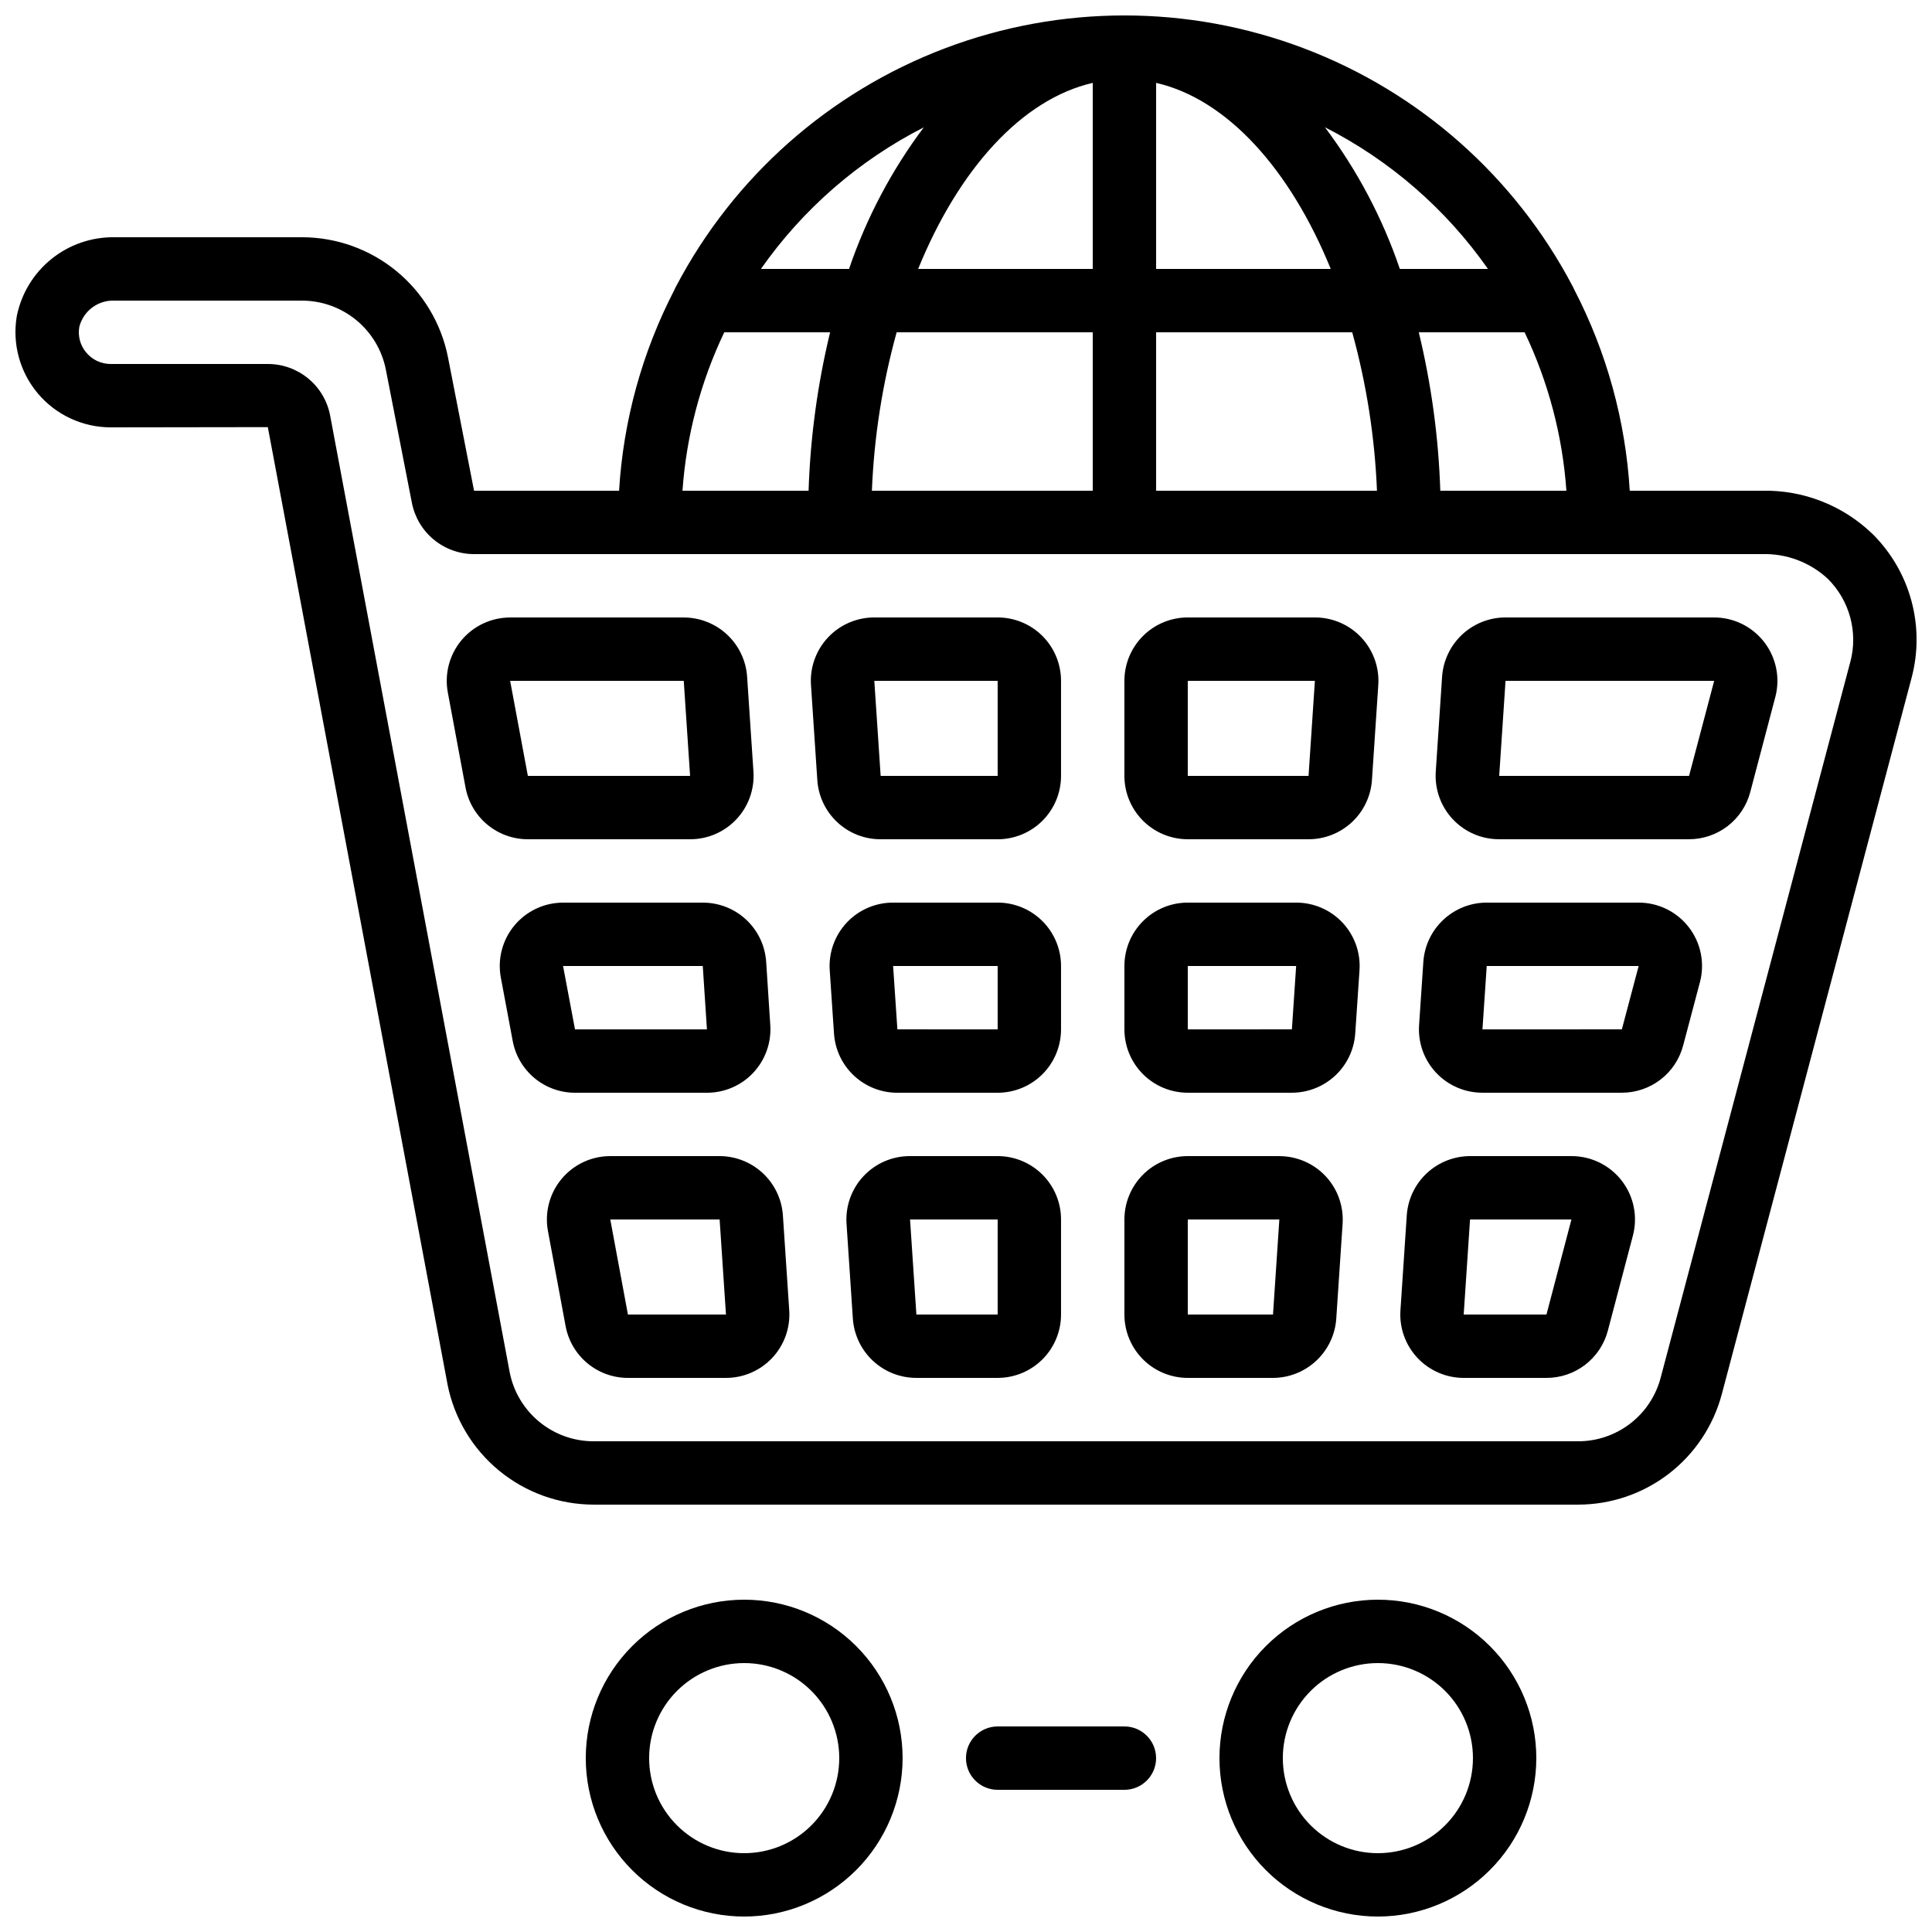
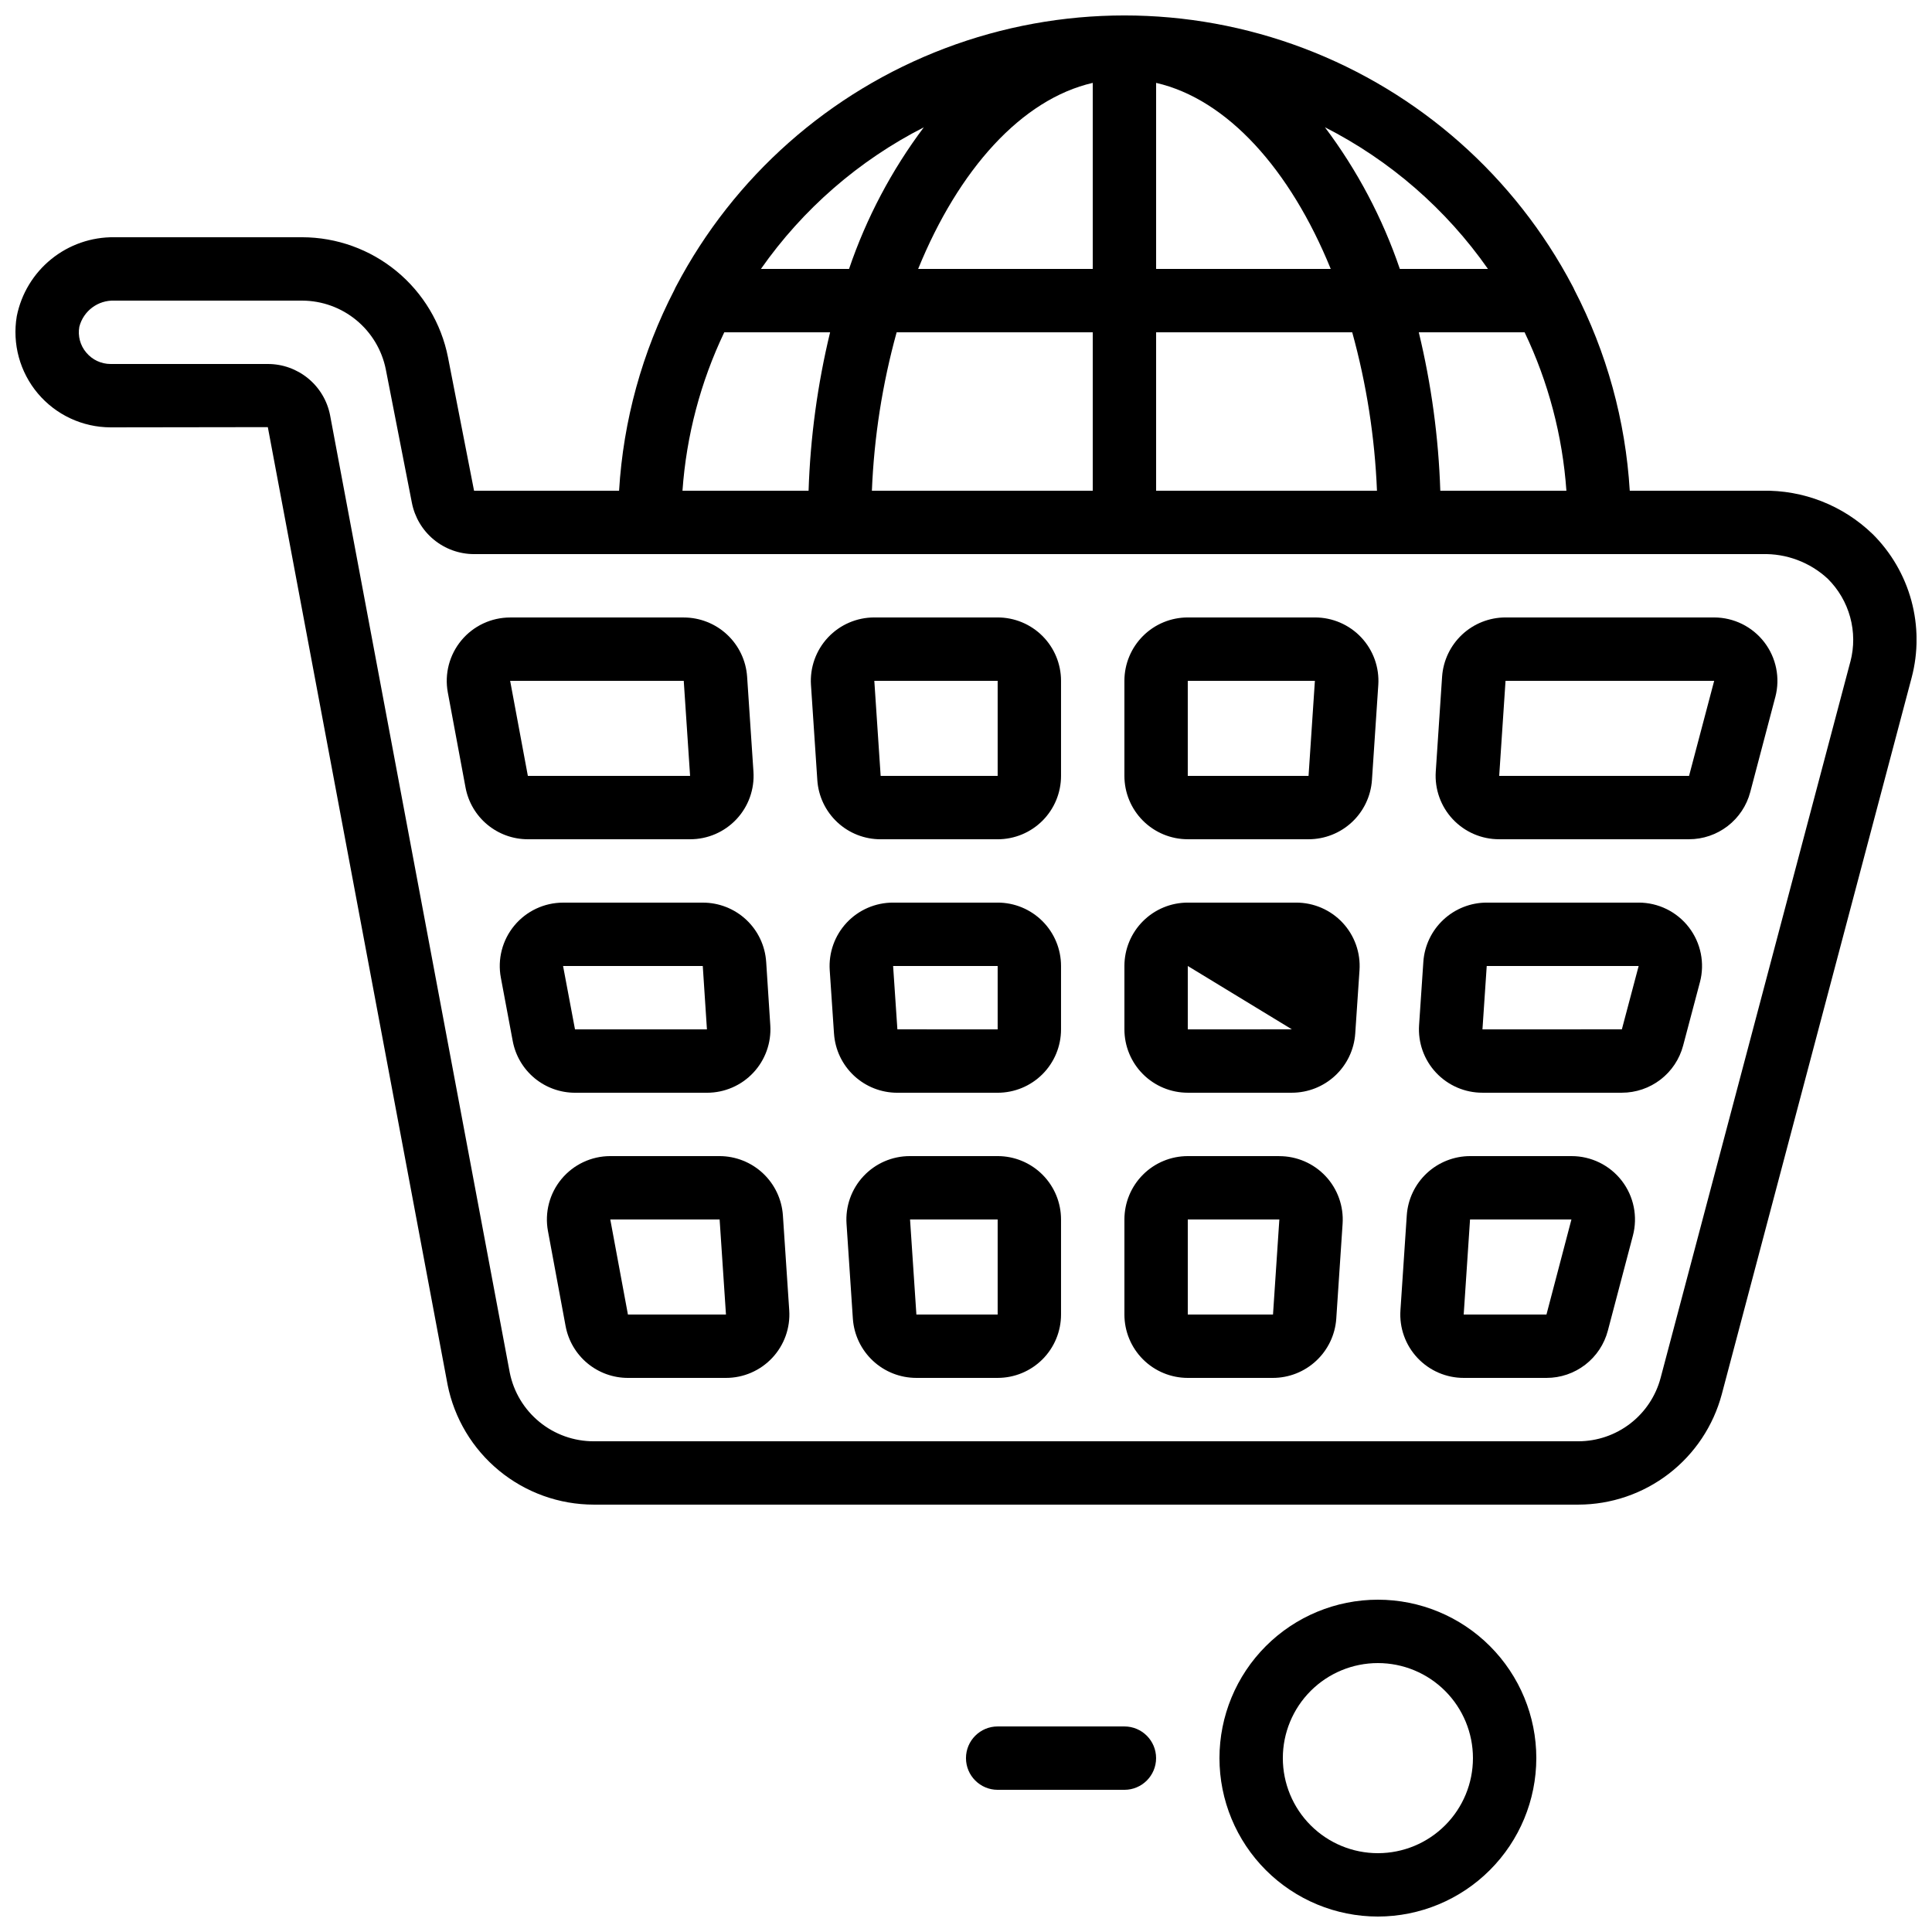
<svg xmlns="http://www.w3.org/2000/svg" width="800px" height="800px" version="1.1" viewBox="144 144 512 512">
  <defs>
    <clipPath id="c">
-       <path d="m299 567h85v84.902h-85z" />
-     </clipPath>
+       </clipPath>
    <clipPath id="b">
      <path d="m467 567h85v84.902h-85z" />
    </clipPath>
    <clipPath id="a">
      <path d="m148.09 148.09h503.81v394.91h-503.81z" />
    </clipPath>
  </defs>
  <g clip-path="url(#c)">
    <path d="m383.2 609.92c0-11.133-4.422-21.812-12.297-29.688-7.871-7.871-18.551-12.297-29.684-12.297-11.137 0-21.816 4.426-29.688 12.297-7.875 7.875-12.297 18.555-12.297 29.688 0 11.137 4.422 21.816 12.297 29.688 7.871 7.875 18.551 12.297 29.688 12.297 11.129-0.012 21.801-4.441 29.672-12.312 7.871-7.867 12.297-18.539 12.309-29.672zm-67.176 0h0.004c0-6.68 2.652-13.086 7.379-17.812 4.723-4.723 11.129-7.375 17.812-7.375 6.68 0 13.086 2.652 17.809 7.375 4.727 4.727 7.379 11.133 7.379 17.812 0 6.684-2.652 13.09-7.379 17.812-4.723 4.727-11.129 7.379-17.809 7.379-6.684 0-13.09-2.652-17.812-7.379-4.727-4.723-7.379-11.129-7.379-17.812z" />
  </g>
  <g clip-path="url(#b)">
    <path d="m551.14 609.92c0-11.133-4.422-21.812-12.297-29.688-7.871-7.871-18.551-12.297-29.688-12.297-11.133 0-21.812 4.426-29.688 12.297-7.871 7.875-12.297 18.555-12.297 29.688 0 11.137 4.426 21.816 12.297 29.688 7.875 7.875 18.555 12.297 29.688 12.297 11.133-0.012 21.805-4.441 29.672-12.312 7.871-7.867 12.301-18.539 12.312-29.672zm-67.176 0c0-6.68 2.656-13.086 7.379-17.812 4.727-4.723 11.133-7.375 17.812-7.375 6.684 0 13.09 2.652 17.812 7.375 4.727 4.727 7.379 11.133 7.379 17.812 0 6.684-2.652 13.09-7.379 17.812-4.723 4.727-11.129 7.379-17.812 7.379-6.68 0-13.086-2.652-17.812-7.379-4.723-4.723-7.379-11.129-7.379-17.812z" />
  </g>
  <g clip-path="url(#a)">
    <path d="m640.23 285.5c-7.832-7.57-18.363-11.691-29.254-11.453h-35.074c-1.121-18.578-6.121-36.719-14.684-53.246-0.141-0.344-0.305-0.676-0.488-1-15.254-28.988-40.582-51.398-71.215-63.004s-64.453-11.605-95.082 0c-30.633 11.605-55.965 34.016-71.215 63.004-0.184 0.324-0.348 0.66-0.488 1-8.555 16.531-13.555 34.668-14.668 53.246h-38.434l-6.91-35.375c-1.773-8.949-6.59-17.008-13.633-22.805-7.043-5.801-15.879-8.977-25-8.996h-49.777c-6.074-0.078-11.988 1.969-16.711 5.793-4.723 3.82-7.961 9.176-9.152 15.133-1.234 7.316 0.809 14.809 5.594 20.484 4.785 5.672 11.824 8.953 19.246 8.973l41.691-0.059 47.637 253.75-0.004-0.004c1.785 8.957 6.621 17.02 13.68 22.816 7.059 5.797 15.906 8.973 25.039 8.984h260.96c8.672-0.016 17.094-2.894 23.965-8.18 6.871-5.289 11.805-12.699 14.039-21.078l50.312-189.9c1.77-6.699 1.742-13.746-0.078-20.434-1.824-6.684-5.371-12.773-10.293-17.652zm-265.17-11.453c0.574-14.199 2.773-28.285 6.559-41.984h51.969v41.984zm121.6-58.777h-46.277v-49.309c18.867 4.344 35.543 22.957 46.277 49.309zm-63.07-49.309v49.309h-46.273c10.73-26.352 27.406-44.965 46.273-49.309zm16.793 66.102h51.969c3.785 13.699 5.984 27.785 6.559 41.984h-58.527zm75.312 41.984c-0.465-14.152-2.375-28.223-5.703-41.984h28.047c6.293 13.176 10.047 27.418 11.074 41.984zm12.594-58.777h-23.316c-4.594-13.488-11.297-26.164-19.859-37.551 17.262 8.789 32.098 21.684 43.211 37.551zm-149.46-37.551h0.004c-8.551 11.391-15.242 24.062-19.828 37.551h-23.352c11.113-15.867 25.949-28.762 43.211-37.551zm-52.891 54.344h28.047c-3.328 13.762-5.238 27.832-5.703 41.984h-33.418c1.027-14.566 4.785-28.809 11.074-41.984zm298.43 87.277-50.289 189.82c-1.277 4.809-4.106 9.059-8.043 12.094s-8.766 4.688-13.738 4.699h-260.96c-5.238 0.008-10.312-1.801-14.367-5.117-4.055-3.312-6.84-7.926-7.875-13.059l-47.621-253.74c-0.746-3.824-2.797-7.269-5.805-9.746-3.008-2.477-6.781-3.832-10.676-3.832h-41.699c-2.477-0.004-4.824-1.105-6.418-3.004-1.617-1.891-2.297-4.41-1.855-6.859 1.086-4.211 4.953-7.094 9.297-6.93h49.777c5.227 0.02 10.289 1.844 14.324 5.168 4.035 3.32 6.801 7.938 7.824 13.062l6.91 35.352c0.746 3.824 2.797 7.277 5.801 9.754 3.008 2.481 6.785 3.84 10.684 3.84h341.35c6.422-0.184 12.66 2.156 17.375 6.523 2.84 2.812 4.894 6.324 5.949 10.184 1.055 3.856 1.078 7.922 0.062 11.793z" />
  </g>
  <path d="m326.88 366.41c4.652 0.012 9.102-1.91 12.285-5.305 3.184-3.391 4.816-7.953 4.508-12.598l-1.68-25.191v0.004c-0.293-4.254-2.191-8.238-5.309-11.148-3.117-2.91-7.219-4.527-11.484-4.531h-46.004c-4.996 0-9.73 2.219-12.922 6.059-3.191 3.84-4.512 8.902-3.598 13.809l4.695 25.191c0.719 3.852 2.762 7.332 5.777 9.836 3.016 2.504 6.812 3.875 10.73 3.875zm-1.68-41.984 1.68 25.191h-42.992l-4.695-25.191z" />
  <path d="m331.34 433.59c4.648 0.008 9.094-1.906 12.277-5.297 3.184-3.387 4.816-7.941 4.519-12.582l-1.09-16.793h-0.004c-0.273-4.262-2.164-8.262-5.285-11.18s-7.234-4.539-11.508-4.531h-37.012c-4.996 0-9.734 2.227-12.922 6.066-3.191 3.844-4.508 8.91-3.586 13.82l3.148 16.793c0.719 3.852 2.766 7.328 5.777 9.832 3.016 2.5 6.812 3.871 10.73 3.871zm-38.121-33.586h37.023l1.102 16.793h-34.965z" />
  <path d="m334.7 450.38h-28.977c-4.988 0-9.719 2.223-12.91 6.059s-4.508 8.895-3.598 13.801l4.676 25.191c0.719 3.856 2.762 7.34 5.777 9.848 3.019 2.508 6.816 3.883 10.742 3.879h25.953c4.652 0.012 9.102-1.91 12.285-5.305 3.184-3.391 4.816-7.953 4.508-12.598l-1.68-25.191v0.004c-0.293-4.254-2.188-8.234-5.301-11.145-3.113-2.91-7.215-4.535-11.477-4.543zm-24.293 41.984-4.676-25.191h28.977l1.68 25.191z" />
  <path d="m408.39 450.38h-23.258c-4.66-0.012-9.113 1.914-12.297 5.316-3.188 3.402-4.812 7.973-4.496 12.621l1.68 25.191v-0.004c0.305 4.25 2.203 8.223 5.32 11.125 3.113 2.906 7.215 4.523 11.473 4.527h21.578c4.453 0 8.727-1.77 11.875-4.918 3.148-3.148 4.918-7.422 4.918-11.875v-25.191c0-4.453-1.77-8.723-4.918-11.875-3.148-3.148-7.422-4.918-11.875-4.918zm-21.539 41.984-1.68-25.191h23.219v25.191z" />
  <path d="m408.39 383.2h-27.707c-4.66-0.008-9.113 1.914-12.297 5.312-3.184 3.402-4.812 7.969-4.5 12.617l1.133 16.793h0.004c0.285 4.258 2.18 8.242 5.297 11.152 3.121 2.91 7.231 4.527 11.496 4.516h26.574c4.453 0 8.727-1.77 11.875-4.918 3.148-3.148 4.918-7.422 4.918-11.875v-16.801c0-4.457-1.77-8.727-4.918-11.875-3.148-3.152-7.422-4.922-11.875-4.922zm-26.574 33.586-1.133-16.789h27.707v16.793z" />
  <path d="m408.39 307.63h-32.68c-4.652-0.008-9.102 1.91-12.285 5.305-3.184 3.394-4.816 7.957-4.508 12.598l1.68 25.191c0.277 4.262 2.172 8.254 5.289 11.168 3.121 2.918 7.234 4.535 11.504 4.523h31c4.453 0 8.727-1.77 11.875-4.918 3.148-3.148 4.918-7.422 4.918-11.875v-25.199c0-4.453-1.77-8.723-4.918-11.875-3.148-3.148-7.422-4.918-11.875-4.918zm-31.008 41.984-1.68-25.191h32.688v25.191z" />
  <path d="m483.04 450.38h-24.266c-4.453 0-8.727 1.77-11.875 4.918-3.148 3.152-4.918 7.422-4.918 11.875v25.191c0 4.453 1.77 8.727 4.918 11.875 3.148 3.148 7.422 4.918 11.875 4.918h22.555c4.258-0.004 8.355-1.621 11.469-4.527 3.117-2.902 5.019-6.875 5.324-11.125l1.68-25.191v0.004c0.312-4.648-1.316-9.219-4.5-12.617-3.184-3.398-7.637-5.32-12.297-5.312zm-1.68 41.984h-22.586v-25.191h24.266z" />
-   <path d="m487.49 383.2h-28.715c-4.453 0-8.727 1.77-11.875 4.922-3.148 3.148-4.918 7.418-4.918 11.875v16.793c0 4.453 1.77 8.727 4.918 11.875 3.148 3.148 7.422 4.918 11.875 4.918h27.582c4.262-0.004 8.363-1.621 11.477-4.527 3.117-2.906 5.016-6.883 5.316-11.133l1.133-16.793c0.316-4.648-1.312-9.215-4.496-12.617-3.184-3.398-7.637-5.32-12.297-5.312zm-1.125 33.586-27.59 0.004v-16.793h28.719z" />
+   <path d="m487.49 383.2h-28.715c-4.453 0-8.727 1.77-11.875 4.922-3.148 3.148-4.918 7.418-4.918 11.875v16.793c0 4.453 1.77 8.727 4.918 11.875 3.148 3.148 7.422 4.918 11.875 4.918h27.582c4.262-0.004 8.363-1.621 11.477-4.527 3.117-2.906 5.016-6.883 5.316-11.133l1.133-16.793c0.316-4.648-1.312-9.215-4.496-12.617-3.184-3.398-7.637-5.32-12.297-5.312zm-1.125 33.586-27.59 0.004v-16.793z" />
  <path d="m492.46 307.63h-33.688c-4.453 0-8.727 1.77-11.875 4.918-3.148 3.152-4.918 7.422-4.918 11.875v25.191c0 4.453 1.77 8.727 4.918 11.875 3.148 3.148 7.422 4.918 11.875 4.918h32.016c4.266 0 8.371-1.621 11.488-4.531 3.117-2.914 5.012-6.898 5.305-11.152l1.68-25.191c0.309-4.641-1.324-9.203-4.508-12.598-3.184-3.394-7.633-5.312-12.285-5.305zm-1.68 41.984h-32.008v-25.191h33.688z" />
  <path d="m560.47 450.38h-26.871 0.004c-4.266 0.004-8.371 1.625-11.488 4.535-3.117 2.91-5.012 6.894-5.305 11.152l-1.68 25.191v-0.004c-0.309 4.644 1.324 9.207 4.508 12.598 3.184 3.394 7.633 5.316 12.285 5.305h21.926-0.004c3.711 0.004 7.316-1.223 10.258-3.488 2.938-2.262 5.047-5.434 5.992-9.023l6.641-25.191v0.004c1.328-5.043 0.242-10.418-2.941-14.543-3.188-4.129-8.109-6.543-13.324-6.535zm-6.641 41.984h-21.934l1.68-25.191h26.871z" />
  <path d="m578.26 383.2h-40.262c-4.262 0.004-8.363 1.621-11.477 4.527-3.117 2.906-5.016 6.883-5.316 11.133l-1.133 16.793v0.004c-0.316 4.644 1.312 9.215 4.5 12.613 3.184 3.398 7.637 5.324 12.293 5.312h36.945c3.707 0 7.309-1.223 10.246-3.484 2.938-2.258 5.043-5.426 5.992-9.012l4.449-16.793h0.004c1.332-5.039 0.25-10.414-2.93-14.543-3.18-4.133-8.098-6.551-13.312-6.551zm-4.449 33.586-36.945 0.004 1.133-16.793h40.262z" />
  <path d="m598.26 307.63h-55.297c-4.262 0.004-8.367 1.625-11.484 4.535-3.113 2.914-5.012 6.898-5.309 11.152l-1.68 25.191v-0.004c-0.305 4.644 1.328 9.207 4.512 12.598 3.184 3.394 7.629 5.316 12.285 5.305h50.305c3.707 0.004 7.316-1.223 10.254-3.488 2.941-2.262 5.047-5.434 5.992-9.023l6.641-25.191 0.004 0.004c1.324-5.035 0.242-10.402-2.934-14.527s-8.086-6.547-13.289-6.551zm-6.641 41.984h-50.316l1.68-25.191h55.293z" />
  <path d="m441.98 618.32c4.637 0 8.395-3.762 8.395-8.398s-3.758-8.395-8.395-8.395h-33.59c-4.637 0-8.395 3.758-8.395 8.395s3.758 8.398 8.395 8.398z" />
</svg>